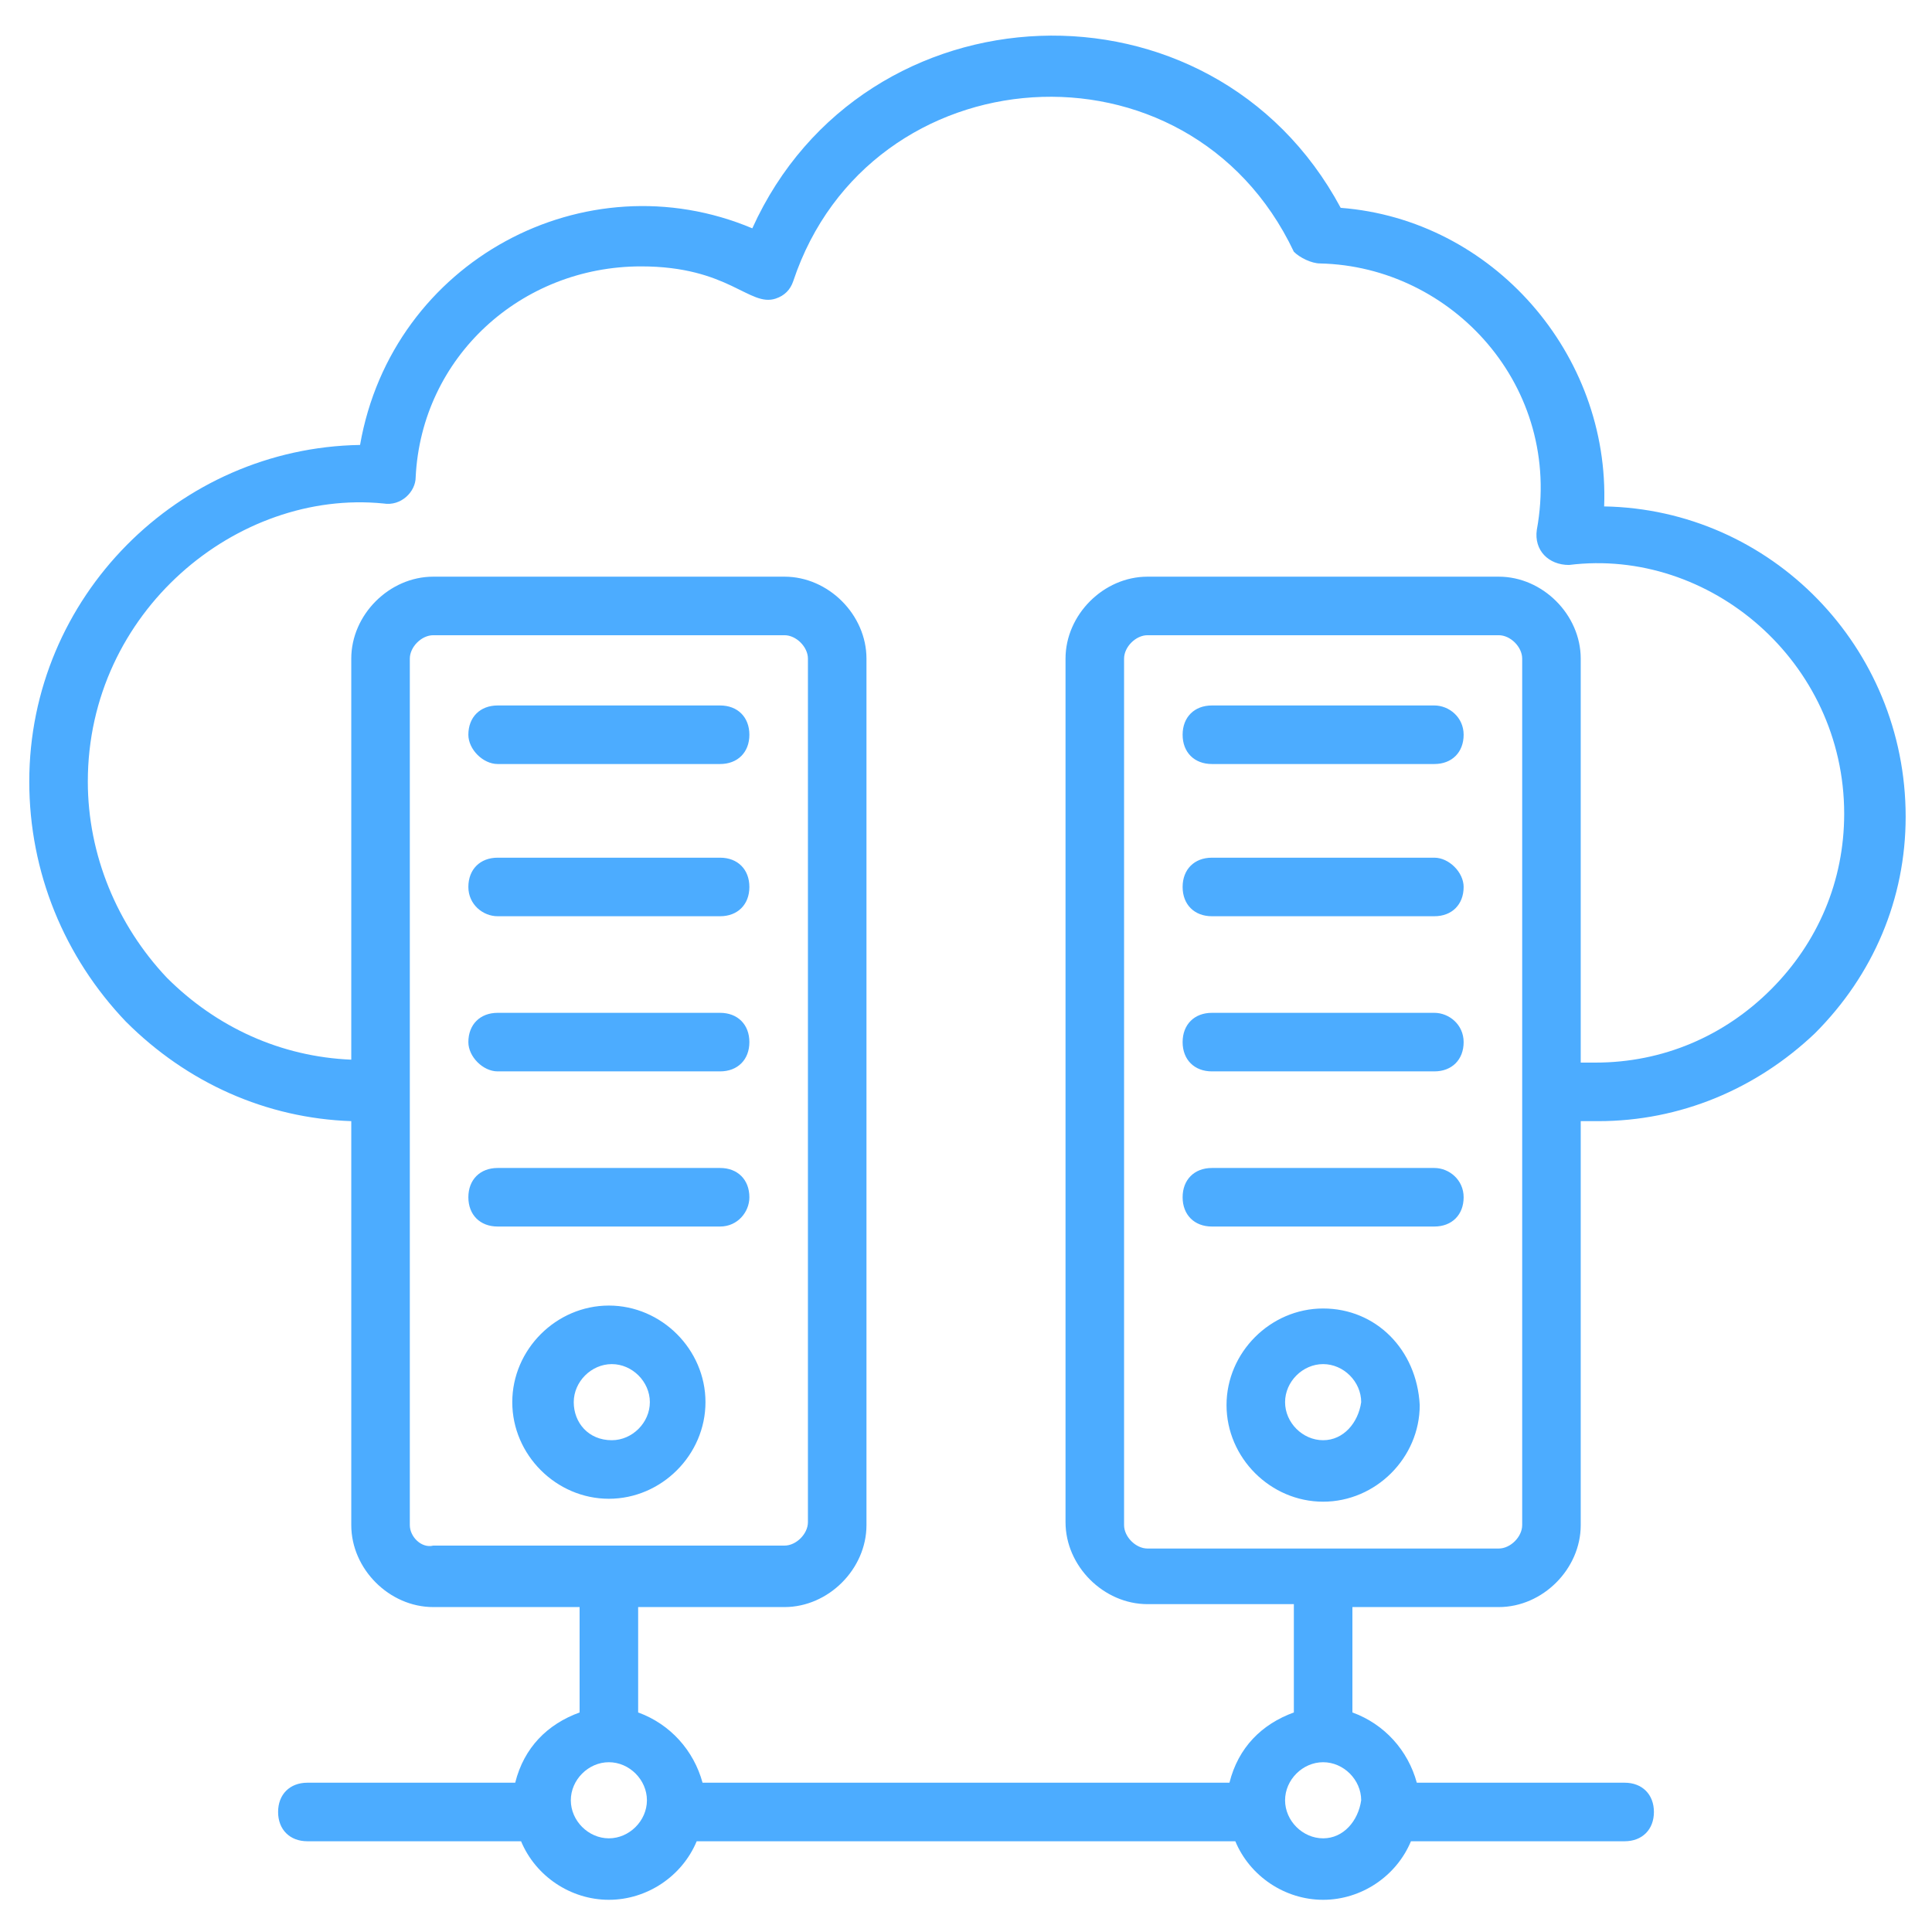
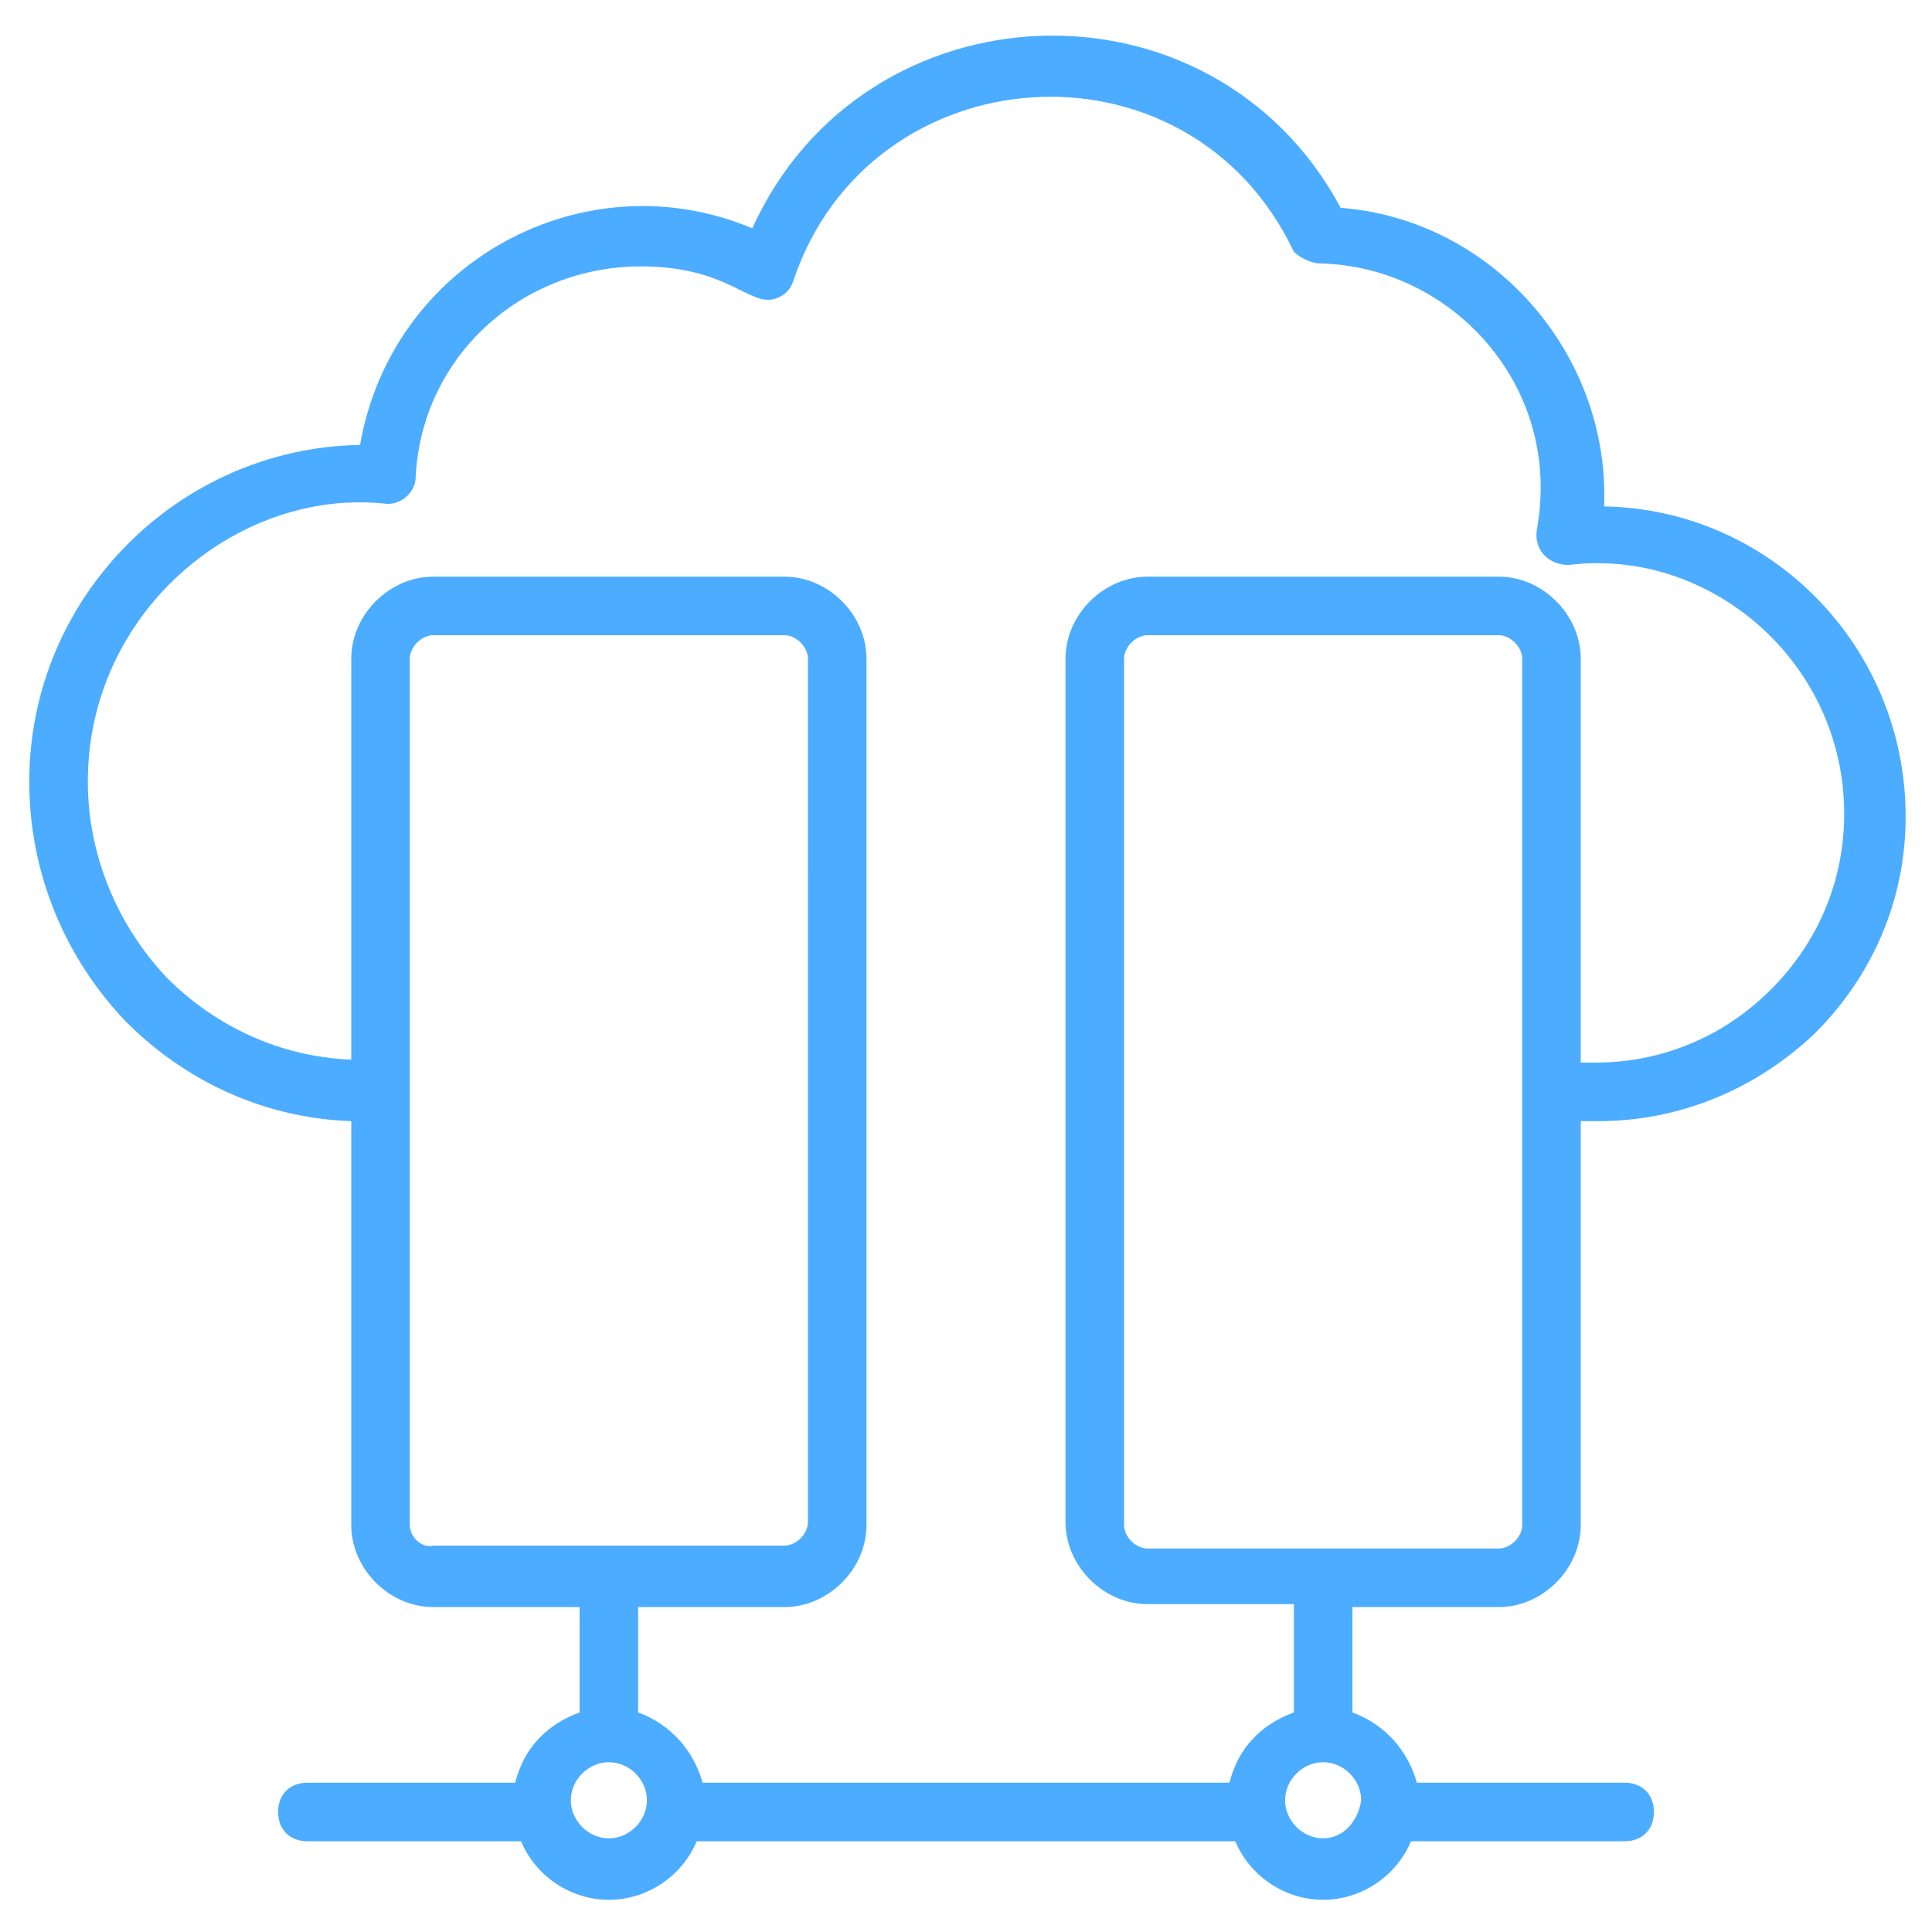
<svg xmlns="http://www.w3.org/2000/svg" viewBox="0 0 66 66">
  <path fill="#4cacff" d="M51.2 54.9c1.5 0 2.8-1.3 2.8-2.8V38.3h.6c2.8 0 5.4-1.1 7.4-3 2-2 3.1-4.6 3.1-7.4 0-5.8-4.6-10.5-10.3-10.6.2-5.2-3.8-9.8-9-10.2-4.4-8.2-16.3-7.7-20.1.7-5.7-2.4-12.3 1.1-13.4 7.4C6.1 15.3 1 20.4 1 26.7c0 3.1 1.2 6 3.3 8.2 2.1 2.1 4.8 3.3 7.7 3.4v13.8c0 1.5 1.3 2.8 2.8 2.8h5v3.6c-1.1.4-1.9 1.2-2.2 2.4h-7.1c-.6 0-1 .4-1 1s.4 1 1 1h7.3c.5 1.2 1.7 2 3 2s2.5-.8 3-2h18.4c.5 1.2 1.7 2 3 2s2.5-.8 3-2h7.3c.6 0 1-.4 1-1s-.4-1-1-1h-7.1c-.3-1.1-1.1-2-2.2-2.4v-3.6h5zm.8-2.8c0 .4-.4.8-.8.8h-12c-.4 0-.8-.4-.8-.8V22.5c0-.4.4-.8.8-.8h12c.4 0 .8.4.8.8v29.6zm-38 0V22.5c0-.4.4-.8.8-.8h12c.4 0 .8.4.8.8V52c0 .4-.4.8-.8.8h-12c-.4.1-.8-.3-.8-.7zm6.8 10.7c-.7 0-1.3-.6-1.3-1.3 0-.7.6-1.3 1.3-1.3.7 0 1.3.6 1.3 1.3 0 .7-.6 1.3-1.3 1.3zm24.4 0c-.7 0-1.3-.6-1.3-1.3 0-.7.6-1.3 1.3-1.3.7 0 1.3.6 1.3 1.3-.1.7-.6 1.3-1.3 1.3zm-1-4.3c-1.1.4-1.9 1.2-2.2 2.4H24c-.3-1.1-1.1-2-2.2-2.4v-3.6h5c1.5 0 2.8-1.3 2.8-2.8V22.5c0-1.5-1.3-2.8-2.8-2.8h-12c-1.5 0-2.8 1.3-2.8 2.8v13.7c-2.4-.1-4.6-1.1-6.3-2.8C4 31.6 3 29.2 3 26.7c0-5.8 5.1-10 10.1-9.5.6.1 1.1-.4 1.1-.9.2-4.1 3.6-7.2 7.7-7.2 3 0 3.7 1.4 4.6 1.1.3-.1.5-.3.6-.6 2.6-7.8 13.5-8.6 17.1-1 .2.2.6.4.9.4 4.5.1 8.3 4.2 7.4 9.1-.1.7.4 1.2 1.1 1.2 4.8-.6 9.4 3.3 9.4 8.5 0 2.3-.9 4.4-2.5 6-1.6 1.6-3.7 2.5-6 2.5H54V22.5c0-1.5-1.3-2.8-2.8-2.8h-12c-1.5 0-2.8 1.3-2.8 2.8V52c0 1.5 1.3 2.8 2.8 2.8h5v3.7z" />
-   <path fill="#4cacff" d="M49 24.1h-7.6c-.6 0-1 .4-1 1s.4 1 1 1H49c.6 0 1-.4 1-1s-.5-1-1-1zm0 5.2h-7.6c-.6 0-1 .4-1 1s.4 1 1 1H49c.6 0 1-.4 1-1 0-.5-.5-1-1-1zm0 5.3h-7.6c-.6 0-1 .4-1 1s.4 1 1 1H49c.6 0 1-.4 1-1s-.5-1-1-1zm0 5.3h-7.6c-.6 0-1 .4-1 1s.4 1 1 1H49c.6 0 1-.4 1-1s-.5-1-1-1zm-3.8 4.8c-1.8 0-3.3 1.5-3.3 3.3 0 1.8 1.5 3.3 3.3 3.3 1.8 0 3.3-1.5 3.3-3.3-.1-1.9-1.5-3.3-3.3-3.3zm0 4.5c-.7 0-1.3-.6-1.3-1.3 0-.7.6-1.3 1.3-1.3.7 0 1.3.6 1.3 1.3-.1.7-.6 1.3-1.3 1.3zM17 26.1h7.6c.6 0 1-.4 1-1s-.4-1-1-1H17c-.6 0-1 .4-1 1 0 .5.5 1 1 1zm0 5.2h7.6c.6 0 1-.4 1-1s-.4-1-1-1H17c-.6 0-1 .4-1 1s.5 1 1 1zm0 5.3h7.6c.6 0 1-.4 1-1s-.4-1-1-1H17c-.6 0-1 .4-1 1 0 .5.5 1 1 1zm8.6 4.3c0-.6-.4-1-1-1H17c-.6 0-1 .4-1 1s.4 1 1 1h7.6c.6 0 1-.5 1-1zm-1.5 7c0-1.8-1.5-3.3-3.3-3.3-1.8 0-3.3 1.5-3.3 3.3 0 1.8 1.5 3.3 3.3 3.3 1.8 0 3.3-1.5 3.3-3.3zm-4.5 0c0-.7.6-1.3 1.3-1.3.7 0 1.3.6 1.3 1.3 0 .7-.6 1.3-1.3 1.3-.8 0-1.3-.6-1.3-1.3z" />
</svg>